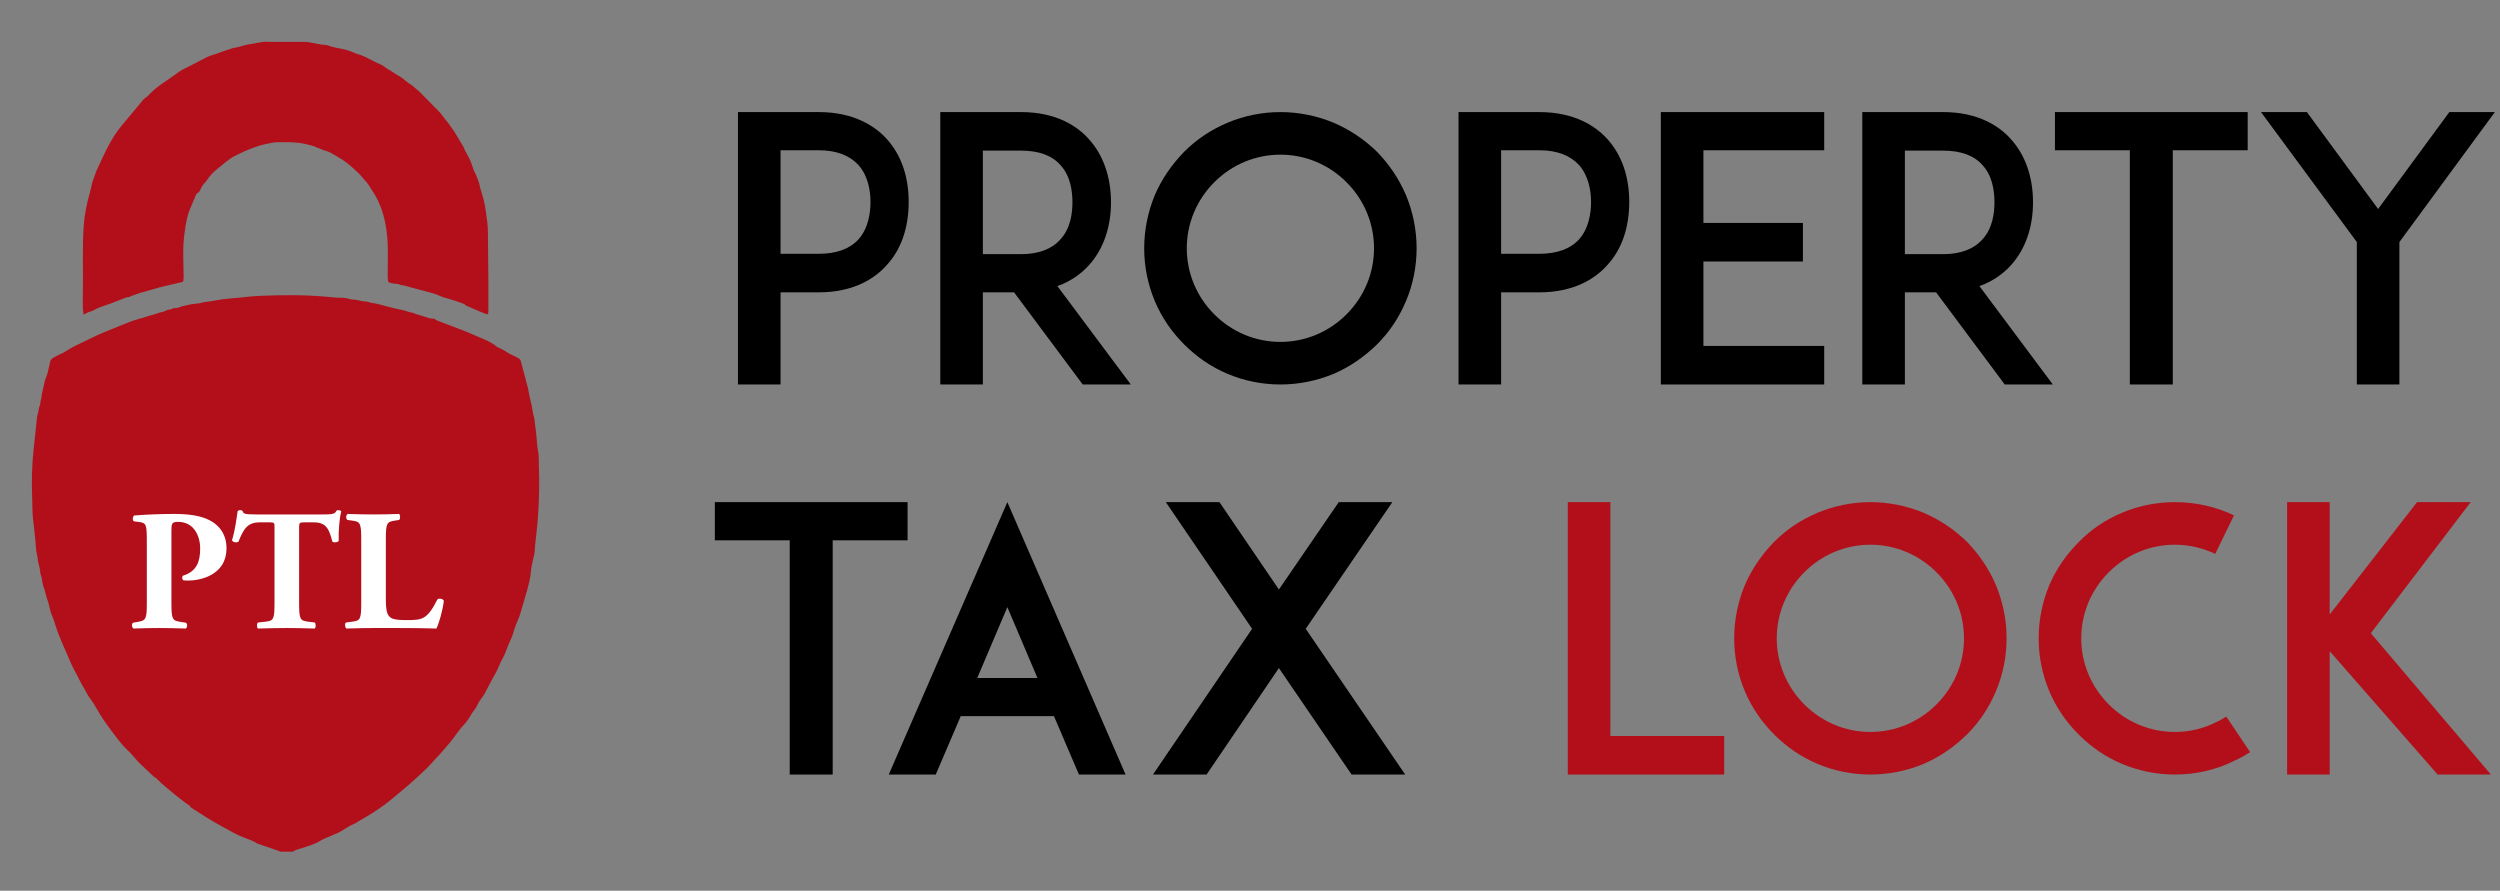
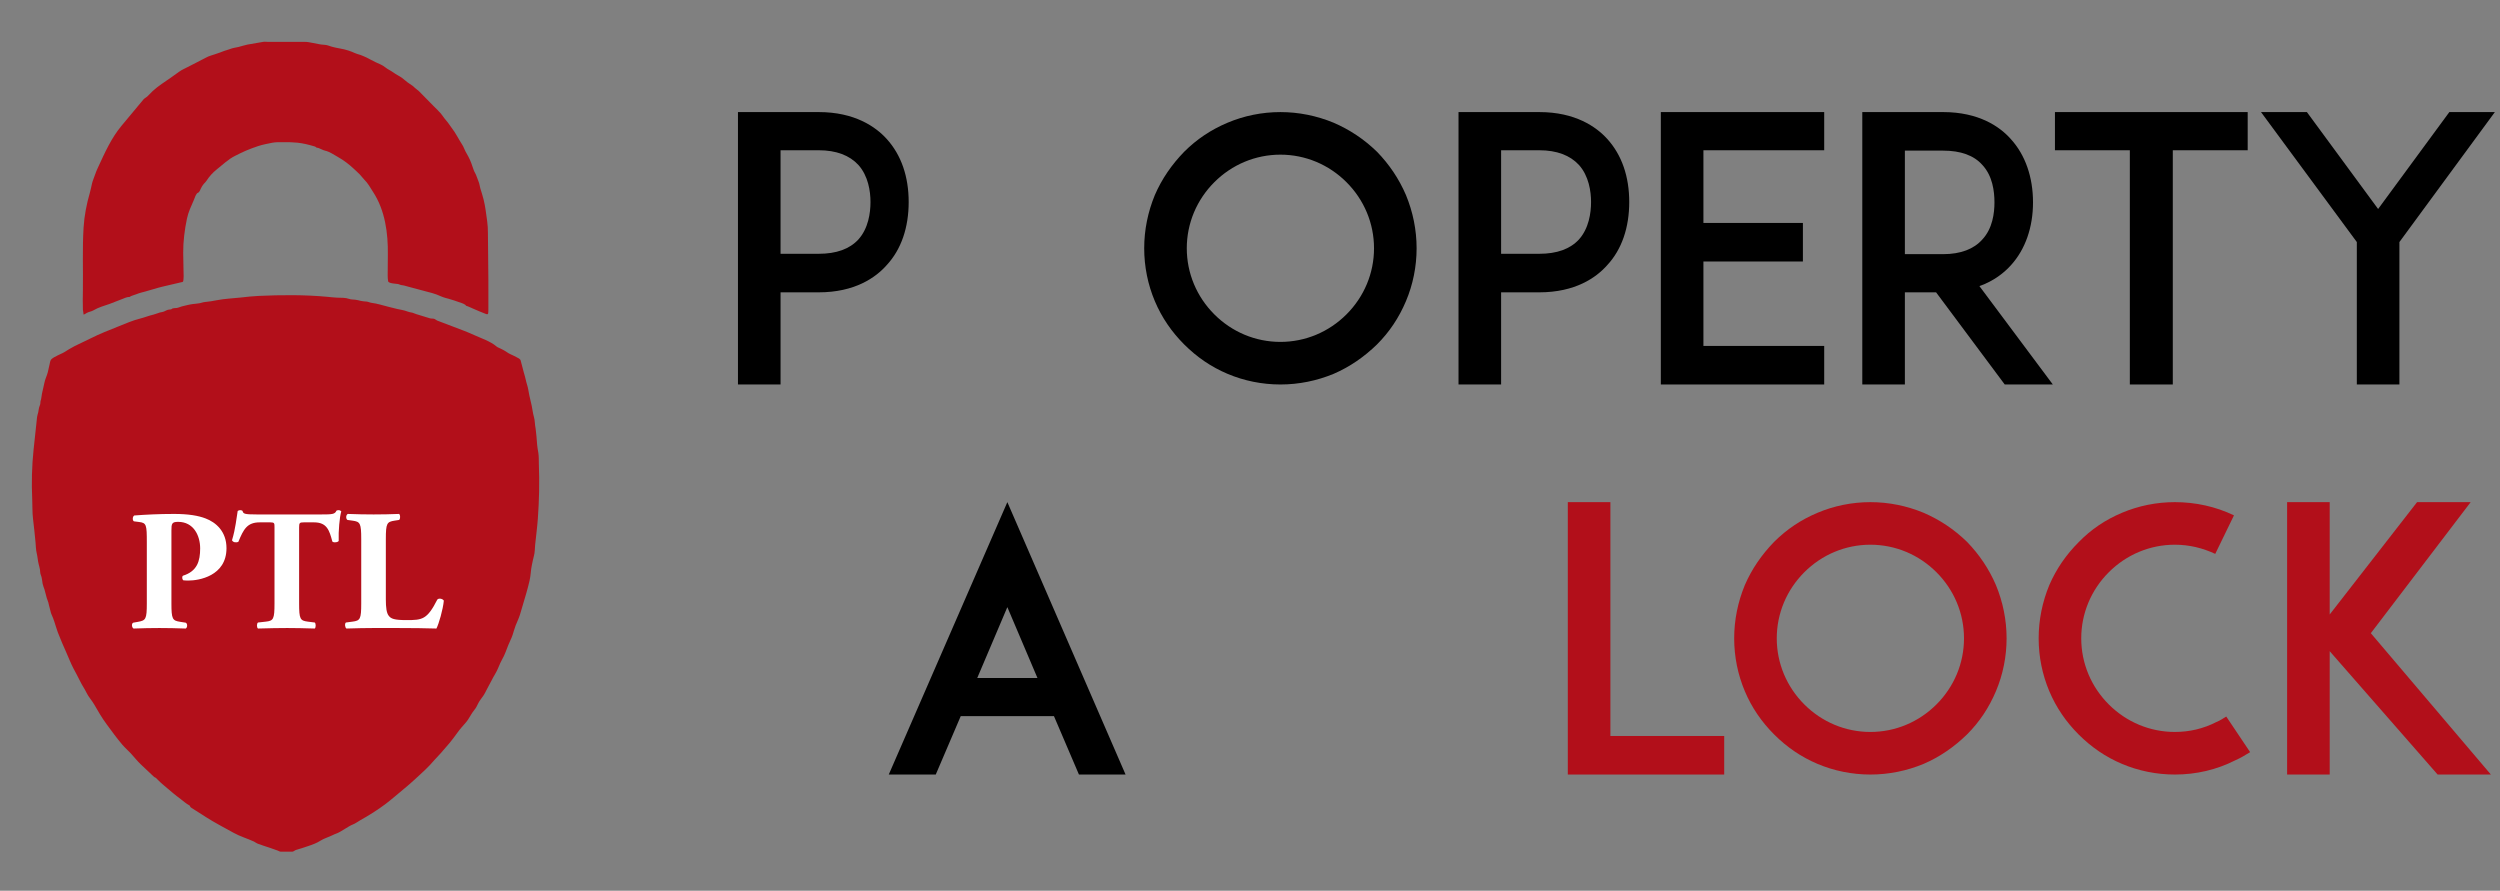
<svg xmlns="http://www.w3.org/2000/svg" viewBox="0 0 1161.941 413.979" height="413.979" width="1161.941" xml:space="preserve" id="svg2" version="1.1">
  <rect x="0" y="0" width="1161.941" height="413.979" fill="#808080" stroke="none" />
  <defs id="defs6">
    <clipPath id="clipPath18" clipPathUnits="userSpaceOnUse">
      <path id="path16" d="M 0,310.484 H 871.456 V 0 H 0 Z" />
    </clipPath>
  </defs>
  <g transform="matrix(1.333,0,0,-1.333,0,413.979)" id="g10">
    <g id="g12">
      <g clip-path="url(#clipPath18)" id="g14">
        <g transform="translate(303.516,240.123)" id="g20">
          <path id="path22" style="fill:#000000;fill-opacity:1;fill-rule:nonzero;stroke:none" d="m 0,0 c 0,3.712 -0.768,9.088 -4.224,12.928 -3.072,3.328 -7.68,5.121 -13.825,5.121 h -13.312 v -36.098 h 13.312 c 6.145,0 10.753,1.664 13.825,4.992 C -0.768,-9.217 0,-3.84 0,0 m -33.666,31.361 h 15.617 c 12.545,0 19.841,-5.12 23.681,-9.344 5.12,-5.632 7.681,-13.185 7.681,-22.017 0,-8.833 -2.561,-16.513 -7.681,-22.017 -3.84,-4.353 -11.136,-9.473 -23.681,-9.473 H -31.361 V -63.619 H -46.21 v 94.98 z" />
        </g>
        <g transform="translate(356.007,221.946)" id="g24">
-           <path id="path26" style="fill:#000000;fill-opacity:1;fill-rule:nonzero;stroke:none" d="m 0,0 c 6.145,0 10.752,1.792 13.696,5.121 3.584,3.839 4.225,9.216 4.225,12.928 0,3.84 -0.641,9.217 -4.225,13.056 C 10.752,34.434 6.145,36.098 0,36.098 H -13.313 V 0 Z M 38.273,-45.442 H 21.505 l -23.938,32.129 h -10.88 V -45.442 H -28.161 V 49.539 H -15.617 0 c 12.545,0 19.841,-5.121 23.681,-9.473 4.992,-5.504 7.68,-13.185 7.68,-22.017 0,-8.704 -2.688,-16.385 -7.68,-21.889 -2.304,-2.56 -5.888,-5.504 -11.008,-7.296 z" />
-         </g>
+           </g>
        <g transform="translate(423.397,247.035)" id="g28">
          <path id="path30" style="fill:#000000;fill-opacity:1;fill-rule:nonzero;stroke:none" d="m 0,0 c -6.145,-6.144 -9.601,-14.336 -9.601,-23.041 0,-8.705 3.456,-16.897 9.601,-23.041 6.144,-6.145 14.336,-9.601 23.041,-9.601 8.704,0 16.897,3.456 23.041,9.601 6.145,6.144 9.601,14.336 9.601,23.041 0,8.705 -3.456,16.897 -9.601,23.041 C 39.938,6.145 31.745,9.601 23.041,9.601 14.336,9.601 6.144,6.145 0,0 m 4.607,-66.819 c -5.759,2.432 -10.752,5.888 -15.104,10.24 -4.352,4.352 -7.808,9.345 -10.24,15.105 -2.432,5.761 -3.712,12.033 -3.712,18.433 0,6.4 1.28,12.672 3.712,18.561 2.432,5.632 5.888,10.625 10.24,15.105 4.352,4.352 9.345,7.68 15.104,10.112 5.761,2.432 12.034,3.712 18.434,3.712 6.4,0 12.672,-1.28 18.561,-3.712 5.632,-2.432 10.625,-5.76 15.104,-10.112 4.353,-4.48 7.681,-9.473 10.112,-15.105 2.433,-5.889 3.713,-12.161 3.713,-18.561 0,-6.4 -1.28,-12.672 -3.713,-18.433 -2.431,-5.76 -5.759,-10.753 -10.112,-15.105 -4.479,-4.352 -9.472,-7.808 -15.104,-10.24 -5.889,-2.432 -12.161,-3.712 -18.561,-3.712 -6.4,0 -12.673,1.28 -18.434,3.712" />
        </g>
        <g transform="translate(554.752,240.123)" id="g32">
          <path id="path34" style="fill:#000000;fill-opacity:1;fill-rule:nonzero;stroke:none" d="m 0,0 c 0,3.712 -0.769,9.088 -4.225,12.928 -3.072,3.328 -7.68,5.121 -13.824,5.121 h -13.313 v -36.098 h 13.313 c 6.144,0 10.752,1.664 13.824,4.992 C -0.769,-9.217 0,-3.84 0,0 m -33.666,31.361 h 15.617 c 12.544,0 19.841,-5.12 23.681,-9.344 5.12,-5.632 7.681,-13.185 7.681,-22.017 0,-8.833 -2.561,-16.513 -7.681,-22.017 -3.84,-4.353 -11.137,-9.473 -23.681,-9.473 h -13.313 v -32.129 h -14.849 v 94.98 z" />
        </g>
        <g transform="translate(593.93,232.827)" id="g36">
          <path id="path38" style="fill:#000000;fill-opacity:1;fill-rule:nonzero;stroke:none" d="M 0,0 H 34.689 V -13.441 H 0 V -42.882 H 42.114 V -56.323 H -0.128 -14.849 V 38.658 H -0.128 42.114 V 25.345 L 0,25.345 Z" />
        </g>
        <g transform="translate(677.486,221.946)" id="g40">
          <path id="path42" style="fill:#000000;fill-opacity:1;fill-rule:nonzero;stroke:none" d="m 0,0 c 6.145,0 10.753,1.792 13.697,5.121 3.584,3.839 4.224,9.216 4.224,12.928 0,3.84 -0.64,9.217 -4.224,13.056 C 10.753,34.434 6.145,36.098 0,36.098 H -13.313 V 0 Z M 38.274,-45.442 H 21.506 L -2.432,-13.313 H -13.313 V -45.442 H -28.161 V 49.539 H -15.616 0 c 12.545,0 19.842,-5.121 23.682,-9.473 4.992,-5.504 7.68,-13.185 7.68,-22.017 0,-8.704 -2.688,-16.385 -7.68,-21.889 -2.305,-2.56 -5.889,-5.504 -11.009,-7.296 z" />
        </g>
        <g transform="translate(783.7,258.172)" id="g44">
          <path id="path46" style="fill:#000000;fill-opacity:1;fill-rule:nonzero;stroke:none" d="M 0,0 H -26.112 V -81.668 H -41.09 V 0 H -67.203 V 13.313 H 0 Z" />
        </g>
        <g transform="translate(836.602,226.17)" id="g48">
          <path id="path50" style="fill:#000000;fill-opacity:1;fill-rule:nonzero;stroke:none" d="M 0,0 V -49.667 H -14.85 V 0 l -33.409,45.314 h 16.001 L -7.425,11.521 17.408,45.314 h 15.873 z" />
        </g>
        <g transform="translate(316.445,122.172)" id="g52">
-           <path id="path54" style="fill:#000000;fill-opacity:1;fill-rule:nonzero;stroke:none" d="M 0,0 H -26.113 V -81.668 H -41.09 V 0 H -67.203 V 13.313 H 0 Z" />
-         </g>
+           </g>
        <g transform="translate(361.728,74.17)" id="g56">
          <path id="path58" style="fill:#000000;fill-opacity:1;fill-rule:nonzero;stroke:none" d="M 0,0 -10.496,24.705 -20.992,0 Z M 30.722,-33.666 H 14.465 l -8.704,20.353 h -32.514 l -8.705,-20.353 h -16.384 l 41.346,94.98 z" />
        </g>
        <g transform="translate(471.26,40.504)" id="g60">
-           <path id="path62" style="fill:#000000;fill-opacity:1;fill-rule:nonzero;stroke:none" d="M 0,0 -25.346,37.123 -50.563,0 h -18.688 l 34.562,50.818 -30.082,44.162 h 18.689 L -25.346,64.516 -4.48,94.98 H 14.208 L -16.001,50.818 18.688,0 Z" />
-         </g>
+           </g>
        <g transform="translate(601.177,40.504)" id="g64">
          <path id="path66" style="fill:#b20f1a;fill-opacity:1;fill-rule:nonzero;stroke:none" d="m 0,0 h -39.81 -14.72 v 94.98 h 14.848 V 13.441 l 39.682,0 z" />
        </g>
        <g transform="translate(629.105,111.035)" id="g68">
          <path id="path70" style="fill:#b20f1a;fill-opacity:1;fill-rule:nonzero;stroke:none" d="m 0,0 c -6.145,-6.145 -9.601,-14.336 -9.601,-23.041 0,-8.703 3.456,-16.897 9.601,-23.041 6.144,-6.145 14.336,-9.6 23.041,-9.6 8.704,0 16.897,3.455 23.041,9.6 6.145,6.144 9.601,14.338 9.601,23.041 0,8.705 -3.456,16.896 -9.601,23.041 C 39.938,6.145 31.745,9.602 23.041,9.602 14.336,9.602 6.144,6.145 0,0 m 4.607,-66.818 c -5.759,2.431 -10.752,5.888 -15.104,10.24 -4.352,4.351 -7.808,9.344 -10.24,15.105 -2.432,5.76 -3.712,12.032 -3.712,18.432 0,6.4 1.28,12.674 3.712,18.561 2.432,5.632 5.888,10.625 10.24,15.105 4.352,4.352 9.345,7.68 15.104,10.112 5.761,2.433 12.034,3.712 18.434,3.712 6.4,0 12.672,-1.279 18.561,-3.712 5.632,-2.432 10.625,-5.76 15.104,-10.112 4.353,-4.48 7.681,-9.473 10.112,-15.105 2.433,-5.887 3.713,-12.161 3.713,-18.561 0,-6.4 -1.28,-12.672 -3.713,-18.432 -2.431,-5.761 -5.759,-10.754 -10.112,-15.105 -4.479,-4.352 -9.472,-7.809 -15.104,-10.24 -5.889,-2.432 -12.161,-3.713 -18.561,-3.713 -6.4,0 -12.673,1.281 -18.434,3.713" />
        </g>
        <g transform="translate(739.875,44.217)" id="g72">
          <path id="path74" style="fill:#b20f1a;fill-opacity:1;fill-rule:nonzero;stroke:none" d="m 0,0 c -5.761,2.432 -10.753,5.889 -15.104,10.24 -4.353,4.352 -7.809,9.344 -10.241,15.106 -2.432,5.759 -3.713,12.031 -3.713,18.431 0,6.401 1.281,12.674 3.713,18.561 2.432,5.633 5.888,10.625 10.241,14.977 4.351,4.48 9.343,7.808 15.104,10.241 5.761,2.432 12.032,3.712 18.433,3.712 7.169,0 14.209,-1.536 20.609,-4.608 L 32.514,73.219 c -4.353,2.049 -9.089,3.201 -14.081,3.201 -8.704,0 -16.897,-3.457 -23.041,-9.602 -6.145,-6.144 -9.601,-14.336 -9.601,-23.041 0,-8.703 3.456,-16.896 9.601,-23.041 6.144,-6.144 14.337,-9.599 23.041,-9.599 5.12,0 9.984,1.152 14.464,3.455 1.281,0.512 2.433,1.281 3.457,1.92 L 44.674,4.096 C 43.01,3.072 41.346,2.049 39.554,1.279 33.025,-2.049 25.857,-3.713 18.433,-3.713 12.032,-3.713 5.761,-2.432 0,0" />
        </g>
        <g transform="translate(849.93,40.504)" id="g76">
          <path id="path78" style="fill:#b20f1a;fill-opacity:1;fill-rule:nonzero;stroke:none" d="M 0,0 -37.634,43.01 V 0 h -14.848 v 94.98 h 14.848 V 55.811 L -7.168,94.98 H 11.521 L -23.297,49.283 18.562,0 Z" />
        </g>
        <g transform="translate(53.773,39.634)" id="g80">
          <path id="path82" style="fill:#b20f1a;fill-opacity:1;fill-rule:nonzero;stroke:none" d="M 0,0 C 0.547,-0.164 0.994,-0.686 1.37,-1.082 1.975,-1.72 2.649,-2.3 3.321,-2.867 l 3.287,-2.778 c 0.875,-0.739 1.786,-1.402 2.69,-2.103 0.928,-0.725 1.855,-1.53 2.887,-2.1 0.221,-0.122 0.29,-0.163 0.337,-0.404 0.055,-0.276 0.613,-0.589 0.853,-0.741 0.324,-0.206 0.648,-0.413 0.973,-0.62 1.302,-0.829 2.604,-1.658 3.905,-2.488 3.057,-1.946 6.28,-3.59 9.444,-5.355 2.265,-1.265 4.755,-1.964 7.09,-3.047 0.465,-0.216 0.916,-0.629 1.402,-0.769 0.676,-0.196 1.345,-0.482 2.013,-0.708 1.603,-0.543 3.25,-1.043 4.829,-1.654 0.43,-0.167 0.692,-0.387 1.145,-0.387 h 2.246 1.734 c 0.43,0 0.859,0.491 1.29,0.604 1.338,0.352 2.659,0.847 3.987,1.269 1.581,0.502 3.183,1.092 4.587,1.986 1.082,0.688 2.488,1.126 3.657,1.664 0.423,0.193 0.841,0.409 1.272,0.584 1.371,0.409 2.514,1.242 3.733,1.958 0.818,0.48 1.658,1.06 2.537,1.394 0.993,0.376 1.755,1.02 2.672,1.531 3.002,1.672 6.023,3.567 8.776,5.643 2.189,1.651 4.272,3.53 6.404,5.263 2.609,2.121 4.973,4.383 7.43,6.668 1.131,1.052 2.141,2.187 3.157,3.349 0.978,1.117 2.083,2.162 3.011,3.309 0.796,0.984 1.689,1.884 2.482,2.878 0.902,1.132 1.768,2.266 2.607,3.446 0.864,1.215 1.862,2.317 2.848,3.432 1.227,1.389 1.882,3.123 3.067,4.519 0.54,0.636 0.869,1.336 1.221,2.084 0.525,1.113 1.361,1.998 2.015,3.027 0.612,0.963 1.058,2.072 1.64,3.067 0.807,1.379 1.448,2.871 2.29,4.215 1.042,1.664 1.523,3.513 2.494,5.191 0.914,1.579 1.447,3.267 2.127,4.96 0.481,1.199 1.094,2.309 1.5,3.538 0.36,1.089 0.643,2.213 1.061,3.289 0.495,1.27 1.12,2.494 1.516,3.801 0.745,2.46 1.442,4.943 2.184,7.407 0.441,1.465 0.772,2.868 1.136,4.357 0.45,1.84 0.419,3.767 0.84,5.623 0.234,1.032 0.41,2.068 0.697,3.09 0.349,1.249 0.291,2.524 0.42,3.804 0.309,3.041 0.721,6.064 0.944,9.115 0.462,6.313 0.604,12.732 0.354,19.06 -0.051,1.293 0.029,2.723 -0.19,3.996 -0.162,0.946 -0.333,1.854 -0.414,2.812 -0.157,1.835 -0.248,3.688 -0.513,5.511 -0.112,0.768 -0.272,1.468 -0.293,2.253 -0.033,1.258 -0.551,2.489 -0.719,3.742 -0.34,2.545 -1.173,5.024 -1.548,7.574 -0.175,1.186 -0.663,2.371 -0.893,3.564 -0.165,0.858 -0.457,1.657 -0.676,2.495 -0.36,1.369 -0.72,2.74 -1.079,4.11 -0.194,0.738 -0.905,0.892 -1.548,1.269 -1.073,0.631 -2.385,1.032 -3.374,1.773 -0.499,0.374 -1.092,0.649 -1.634,0.954 -0.601,0.34 -1.447,0.577 -1.95,1.011 -2.071,1.79 -5.249,2.798 -7.724,3.936 -2.41,1.108 -4.928,2.021 -7.411,2.966 -1.437,0.547 -2.874,1.094 -4.311,1.64 -0.393,0.15 -0.787,0.3 -1.18,0.449 -0.284,0.109 -0.519,0.342 -0.779,0.496 -0.503,0.297 -1.182,0.111 -1.734,0.281 -1.219,0.375 -2.438,0.749 -3.657,1.124 -0.378,0.116 -0.756,0.229 -1.133,0.348 -0.478,0.117 -0.892,0.398 -1.371,0.501 -0.62,0.134 -1.184,0.191 -1.774,0.436 -1.068,0.443 -2.326,0.575 -3.448,0.847 -1.03,0.25 -2.06,0.503 -3.087,0.764 -1.995,0.507 -3.886,1.127 -5.923,1.386 -0.59,0.075 -1.102,0.374 -1.697,0.436 -0.678,0.07 -1.337,0.07 -2.004,0.235 -0.661,0.163 -1.319,0.349 -1.998,0.42 -0.711,0.073 -1.391,0.025 -2.076,0.274 -1.318,0.48 -2.813,0.379 -4.199,0.435 -1.157,0.046 -2.295,0.192 -3.445,0.299 -7.917,0.734 -16.03,0.673 -23.963,0.309 -2.037,-0.093 -4.038,-0.318 -6.062,-0.547 -2.863,-0.325 -5.663,-0.398 -8.506,-0.959 -1.382,-0.273 -2.696,-0.496 -4.098,-0.617 -0.642,-0.055 -1.23,-0.302 -1.86,-0.42 -0.788,-0.149 -1.591,-0.197 -2.386,-0.294 -1.27,-0.155 -2.554,-0.53 -3.8,-0.814 -0.622,-0.142 -1.156,-0.469 -1.8,-0.552 -0.447,-0.058 -1.412,-0.01 -1.746,-0.354 -0.2,-0.206 -0.703,-0.173 -0.967,-0.208 -0.61,-0.08 -1.135,-0.408 -1.686,-0.652 -0.513,-0.227 -1.036,-0.237 -1.562,-0.386 -0.73,-0.205 -1.408,-0.544 -2.152,-0.714 -1.602,-0.366 -3.117,-1.004 -4.732,-1.404 -2.55,-0.632 -5.041,-1.731 -7.468,-2.706 -3.286,-1.321 -6.544,-2.574 -9.711,-4.178 -1.858,-0.94 -3.75,-1.771 -5.611,-2.71 -1.236,-0.623 -2.372,-1.337 -3.539,-2.076 -0.762,-0.482 -1.605,-0.74 -2.385,-1.171 -0.683,-0.378 -2.009,-0.92 -2.399,-1.665 -0.188,-0.357 -0.242,-0.788 -0.32,-1.178 -0.201,-1.005 -0.421,-2.004 -0.676,-2.997 -0.339,-1.317 -1.011,-2.544 -1.232,-3.892 -0.115,-0.517 -0.232,-1.034 -0.349,-1.551 -0.153,-0.679 -0.305,-1.357 -0.458,-2.036 -0.183,-0.815 -0.162,-1.621 -0.444,-2.412 -0.158,-0.442 -0.055,-0.925 -0.196,-1.366 -0.106,-0.332 -0.251,-0.661 -0.344,-0.996 -0.156,-0.568 -0.198,-1.175 -0.322,-1.752 -0.113,-0.526 -0.342,-1.079 -0.399,-1.61 -0.079,-0.737 -0.157,-1.474 -0.236,-2.211 -0.327,-3.057 -0.654,-6.114 -0.981,-9.171 -0.612,-5.724 -0.732,-11.556 -0.477,-17.307 0.1,-2.247 0.014,-4.567 0.277,-6.795 0.322,-2.724 0.626,-5.457 0.875,-8.189 0.114,-1.249 0.116,-2.62 0.42,-3.835 0.314,-1.253 0.355,-2.539 0.675,-3.791 0.164,-0.641 0.355,-1.276 0.458,-1.931 0.095,-0.608 0.04,-1.254 0.292,-1.827 0.424,-0.965 0.434,-2.104 0.646,-3.13 0.146,-0.704 0.426,-1.283 0.649,-1.979 0.314,-0.971 0.459,-1.991 0.782,-2.96 0.177,-0.529 0.397,-1.026 0.553,-1.567 0.186,-0.646 0.268,-1.337 0.481,-1.971 0.257,-0.764 0.314,-1.566 0.671,-2.287 0.36,-0.728 0.621,-1.515 0.892,-2.278 0.45,-1.269 0.771,-2.591 1.25,-3.845 0.947,-2.483 2.013,-4.884 3.088,-7.314 0.772,-1.746 1.466,-3.551 2.349,-5.248 0.795,-1.527 1.635,-2.987 2.374,-4.544 0.646,-1.361 1.547,-2.587 2.196,-3.957 0.693,-1.463 1.85,-2.649 2.654,-4.05 1.383,-2.41 2.727,-4.732 4.38,-6.965 1.787,-2.416 3.504,-4.819 5.453,-7.108 0.923,-1.083 2.038,-2.023 3.007,-3.08 1.184,-1.29 2.244,-2.659 3.518,-3.86 C -3.064,2.889 -1.532,1.444 0,0" />
        </g>
        <g transform="translate(45.123,207.001)" id="g84">
          <path id="path86" style="fill:#b20f1a;fill-opacity:1;fill-rule:nonzero;stroke:none" d="m 0,0 c 0.75,0.513 1.549,0.617 2.373,0.958 1.019,0.423 2.11,0.688 3.175,0.966 1.979,0.515 3.907,1.201 5.892,1.667 2.373,0.557 4.747,1.115 7.122,1.672 0.523,0.123 0.306,3.543 0.302,4.025 -0.015,2.057 -0.099,4.112 -0.109,6.17 -0.018,4.009 0.491,7.963 1.306,11.871 0.486,2.332 1.495,4.396 2.439,6.577 0.28,0.649 0.702,2.22 1.448,2.475 0.487,0.167 0.764,1.093 1.001,1.526 0.293,0.535 0.541,1.051 0.949,1.506 0.322,0.358 0.667,0.635 0.928,1.045 0.954,1.5 2.224,2.934 3.631,4.039 2.03,1.597 4.089,3.609 6.408,4.729 1.236,0.597 2.439,1.271 3.694,1.775 1.471,0.592 2.863,1.172 4.387,1.648 1.616,0.505 3.129,0.801 4.791,1.131 1.331,0.264 2.652,0.203 4.003,0.213 1.603,0.012 3.209,-0.02 4.806,-0.177 2.042,-0.201 3.968,-0.709 5.926,-1.28 0.156,-0.046 0.387,-0.08 0.487,-0.229 0.187,-0.277 0.641,-0.24 0.978,-0.356 0.797,-0.275 1.493,-0.741 2.321,-0.93 1.548,-0.352 3.047,-1.408 4.42,-2.181 2.006,-1.129 3.919,-2.57 5.585,-4.148 0.694,-0.656 1.409,-1.29 2.077,-1.974 0.581,-0.595 1.025,-1.276 1.603,-1.846 1.282,-1.265 2.042,-2.75 3.01,-4.231 4.208,-6.441 5.255,-14.356 5.154,-21.907 -0.023,-1.747 -0.045,-3.495 -0.041,-5.242 0.002,-1.303 -0.09,-2.699 0.142,-3.988 0.146,-0.815 2.817,-0.853 3.493,-0.983 0.413,-0.08 0.727,-0.324 1.17,-0.363 0.28,-0.024 0.553,-0.059 0.824,-0.133 0.604,-0.165 1.208,-0.33 1.812,-0.495 2.671,-0.729 5.332,-1.43 8.008,-2.139 1.048,-0.278 2.13,-0.703 3.111,-1.152 0.972,-0.444 2.113,-0.684 3.137,-0.996 0.932,-0.285 1.864,-0.547 2.778,-0.897 0.824,-0.317 1.891,-0.555 2.608,-1.087 0.172,-0.127 0.136,-0.299 0.344,-0.349 0.358,-0.087 0.705,-0.247 1.043,-0.39 1.217,-0.514 2.404,-1.083 3.631,-1.575 0.589,-0.236 1.179,-0.472 1.769,-0.709 0.538,-0.215 1.104,-0.519 1.177,0.264 0.056,0.601 0.04,1.213 0.046,1.816 0.057,6.224 -0.033,12.451 -0.09,18.674 -0.023,2.481 -0.048,4.961 -0.073,7.442 -0.014,1.315 -0.056,2.621 -0.246,3.926 -0.366,2.514 -0.623,5.088 -1.236,7.552 -0.33,1.322 -0.747,2.608 -1.145,3.908 -0.241,0.787 -0.297,1.633 -0.618,2.396 -0.288,0.684 -0.554,1.386 -0.793,2.092 -0.238,0.704 -0.665,1.241 -0.911,1.952 -0.564,1.637 -1.059,3.23 -1.898,4.75 l -0.996,1.805 c -0.402,0.729 -0.606,1.522 -1.073,2.228 -1.287,1.945 -2.254,4.074 -3.696,5.899 -0.693,0.878 -1.178,1.788 -1.944,2.621 -0.705,0.767 -1.213,1.674 -1.888,2.463 -0.704,0.824 -1.531,1.579 -2.292,2.351 -1.8,1.83 -3.6,3.659 -5.4,5.488 -0.374,0.38 -0.894,0.621 -1.275,1.017 -0.586,0.613 -1.258,1.089 -1.981,1.532 -0.93,0.57 -1.671,1.368 -2.56,1.996 -0.973,0.688 -2.056,1.166 -3.009,1.873 -0.898,0.666 -1.943,1.076 -2.802,1.788 -0.965,0.8 -2.165,1.248 -3.296,1.761 -1.149,0.521 -2.223,1.171 -3.355,1.724 -0.279,0.135 -2.344,1.03 -2.412,0.966 -0.047,-0.044 -1.361,0.442 -1.594,0.553 -0.695,0.333 -1.496,0.62 -2.231,0.872 -1.879,0.644 -3.925,0.784 -5.832,1.349 -0.903,0.268 -1.617,0.623 -2.575,0.651 -1.285,0.037 -2.648,0.399 -3.917,0.626 -1.003,0.18 -1.842,0.395 -2.844,0.395 h -8.661 -4.203 c -0.549,0 -1.189,0.093 -1.731,-0.007 -1.831,-0.336 -3.668,-0.606 -5.5,-0.958 C 40.04,87.802 39.084,87.425 38.059,87.193 37.006,86.956 36.003,86.844 35,86.433 34.161,86.088 33.288,85.951 32.455,85.579 31.893,85.328 31.292,85.17 30.717,84.949 29.295,84.402 27.758,84.135 26.454,83.344 24.375,82.212 22.236,81.211 20.146,80.101 19.233,79.616 18.267,79.215 17.429,78.617 16.478,77.937 15.526,77.258 14.575,76.578 12.387,75.016 10.05,73.619 8.087,71.784 7.482,71.218 6.914,70.61 6.331,70.021 5.891,69.579 5.264,69.327 4.876,68.86 4.287,68.152 3.697,67.444 3.107,66.736 1.156,64.394 -0.795,62.052 -2.746,59.709 c -3.598,-4.319 -5.858,-9.46 -8.206,-14.527 -0.417,-0.9 -0.777,-1.741 -1.083,-2.674 -0.313,-0.958 -0.735,-1.838 -0.978,-2.828 -0.27,-1.097 -0.459,-2.219 -0.773,-3.305 -1.14,-3.947 -1.937,-8.012 -2.193,-12.12 -0.456,-7.323 -0.13,-14.655 -0.242,-21.983 -0.034,-2.233 -0.08,-4.473 0.004,-6.706 0.017,-0.451 0.239,-1.135 0.193,-1.552 -0.041,-0.376 0.937,0.3 1.044,0.37 0.718,0.47 1.668,0.509 2.424,0.966 1.696,1.026 3.799,1.6 5.653,2.245 1.336,0.464 2.613,1.073 3.954,1.53 C -2.148,-0.602 -0.865,0.096 0,0" />
        </g>
        <g transform="translate(51.191,121.471)" id="g88">
          <path id="path90" style="fill:#ffffff;fill-opacity:1;fill-rule:nonzero;stroke:none" d="M 0,0 C 0,6.06 -0.12,6.779 -2.64,7.08 L -4.5,7.319 c -0.54,0.3 -0.54,1.62 0.12,2.04 3.96,0.3 8.64,0.54 13.859,0.54 5.1,0 8.46,-0.599 10.98,-1.559 3.66,-1.38 7.32,-4.561 7.32,-10.38 0,-9.84 -9.9,-11.279 -13.08,-11.279 -0.72,0 -1.26,0 -1.92,0.059 -0.48,0.3 -0.6,1.26 -0.179,1.62 4.979,1.56 5.999,5.1 5.999,9.54 0,4.44 -2.28,9.24 -7.68,9.24 C 8.7,7.14 8.58,6.479 8.58,4.08 v -25.319 c 0,-5.58 0.359,-6.06 3.06,-6.48 l 1.92,-0.3 c 0.659,-0.3 0.659,-1.68 0,-2.04 -3.361,0.121 -6.3,0.18 -9.18,0.18 -2.88,0 -5.76,-0.059 -9,-0.18 -0.66,0.36 -0.78,1.74 -0.12,2.04 l 1.68,0.3 c 2.7,0.48 3.06,0.9 3.06,6.48 z" />
        </g>
        <g transform="translate(95.711,126.69)" id="g92">
          <path id="path94" style="fill:#ffffff;fill-opacity:1;fill-rule:nonzero;stroke:none" d="m 0,0 c 0,1.439 0,1.74 -1.44,1.74 h -3.72 c -4.38,0 -5.639,-2.4 -7.44,-6.78 -0.719,-0.359 -1.859,-0.24 -2.219,0.54 1.259,4.14 1.56,7.859 1.98,10.2 0.239,0.18 0.54,0.3 0.839,0.3 0.301,0 0.601,-0.061 0.84,-0.24 0.301,-1.021 0.48,-1.26 5.04,-1.26 h 22.319 c 3.96,0 4.86,0.06 5.4,1.319 0.24,0.12 0.42,0.181 0.78,0.181 0.36,0 0.78,-0.24 0.9,-0.42 -0.6,-2.04 -1.02,-6.9 -0.9,-10.32 -0.3,-0.54 -1.92,-0.659 -2.22,-0.18 -1.02,3.84 -1.86,6.66 -6.36,6.66 H 10.2 C 8.76,1.74 8.58,1.56 8.58,0 v -26.459 c 0,-5.58 0.359,-6.06 3.06,-6.42 l 2.4,-0.3 c 0.419,-0.36 0.419,-1.74 0,-2.099 -3.9,0.12 -6.9,0.179 -9.6,0.179 -2.88,0 -6,-0.059 -10.2,-0.179 -0.48,0.359 -0.48,1.739 0,2.099 l 2.7,0.3 c 2.7,0.3 3.06,0.84 3.06,6.42 z" />
        </g>
        <g transform="translate(134.53,101.552)" id="g96">
          <path id="path98" style="fill:#ffffff;fill-opacity:1;fill-rule:nonzero;stroke:none" d="m 0,0 c 0,-2.82 0.24,-4.74 1.02,-5.7 0.78,-1.02 1.86,-1.5 6.24,-1.5 5.459,0 7.139,0.179 10.679,7.139 0.48,0.601 1.86,0.361 2.28,-0.359 -0.3,-3.12 -1.74,-8.101 -2.58,-9.72 -3.18,0.12 -8.939,0.18 -13.859,0.18 h -8.04 c -2.76,0 -5.76,-0.06 -9.479,-0.18 -0.54,0.36 -0.66,1.74 -0.18,2.1 l 2.279,0.3 c 2.701,0.36 3.06,0.84 3.06,6.42 v 22.319 c 0,5.579 -0.359,6.119 -3.06,6.48 l -1.739,0.24 c -0.6,0.359 -0.6,1.739 0.119,2.099 3.12,-0.12 6.12,-0.179 9,-0.179 2.88,0 5.88,0.059 8.88,0.179 0.48,-0.36 0.48,-1.74 0,-2.099 L 3.06,27.479 C 0.36,27.059 0,26.578 0,20.999 Z" />
        </g>
      </g>
    </g>
  </g>
</svg>